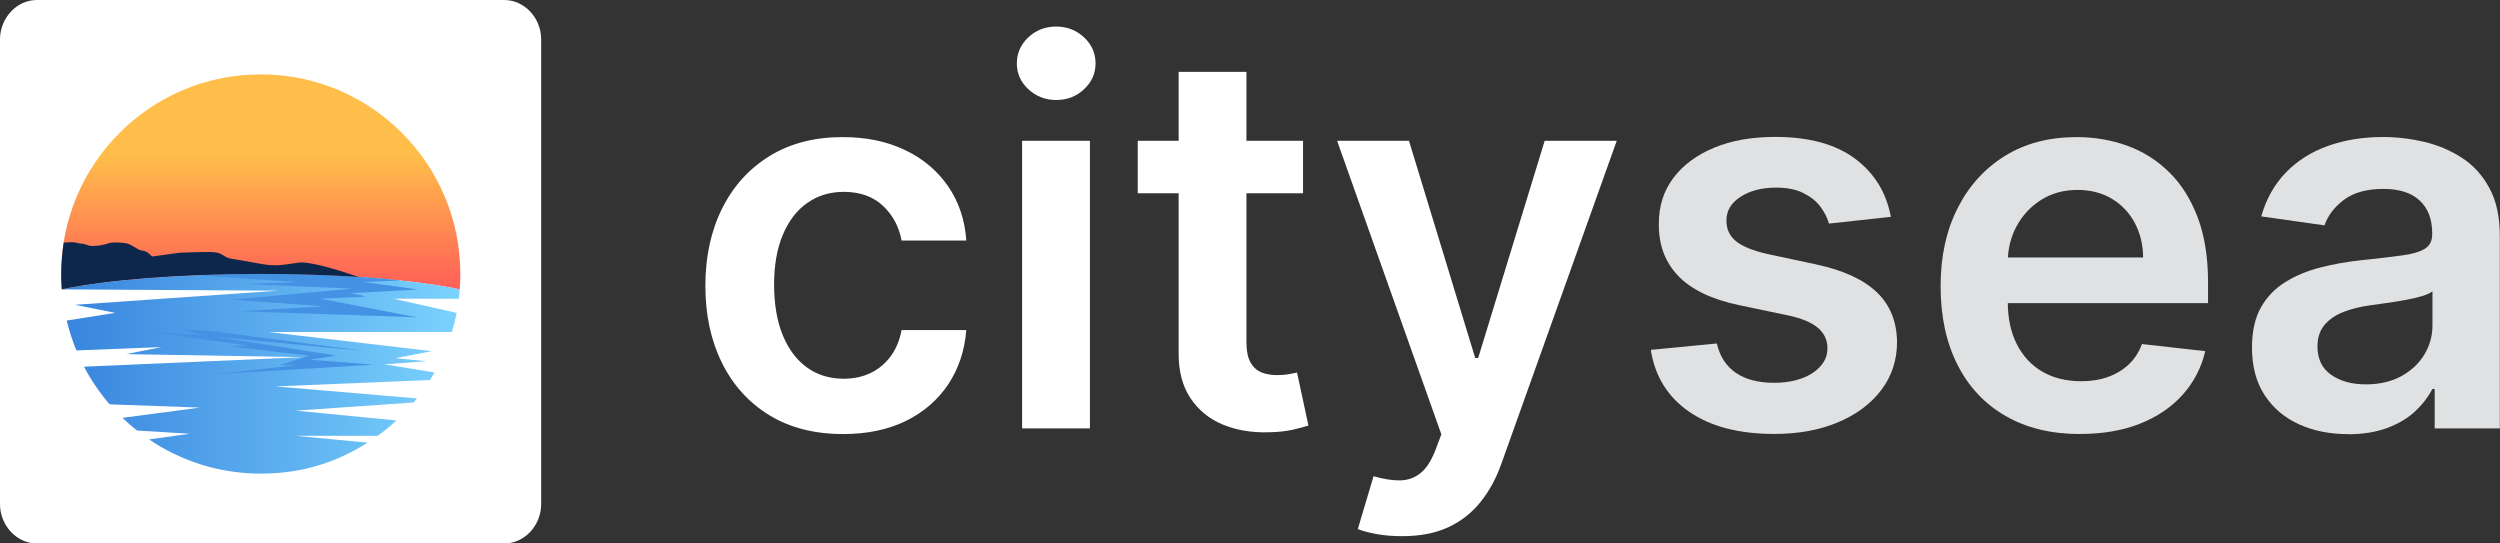
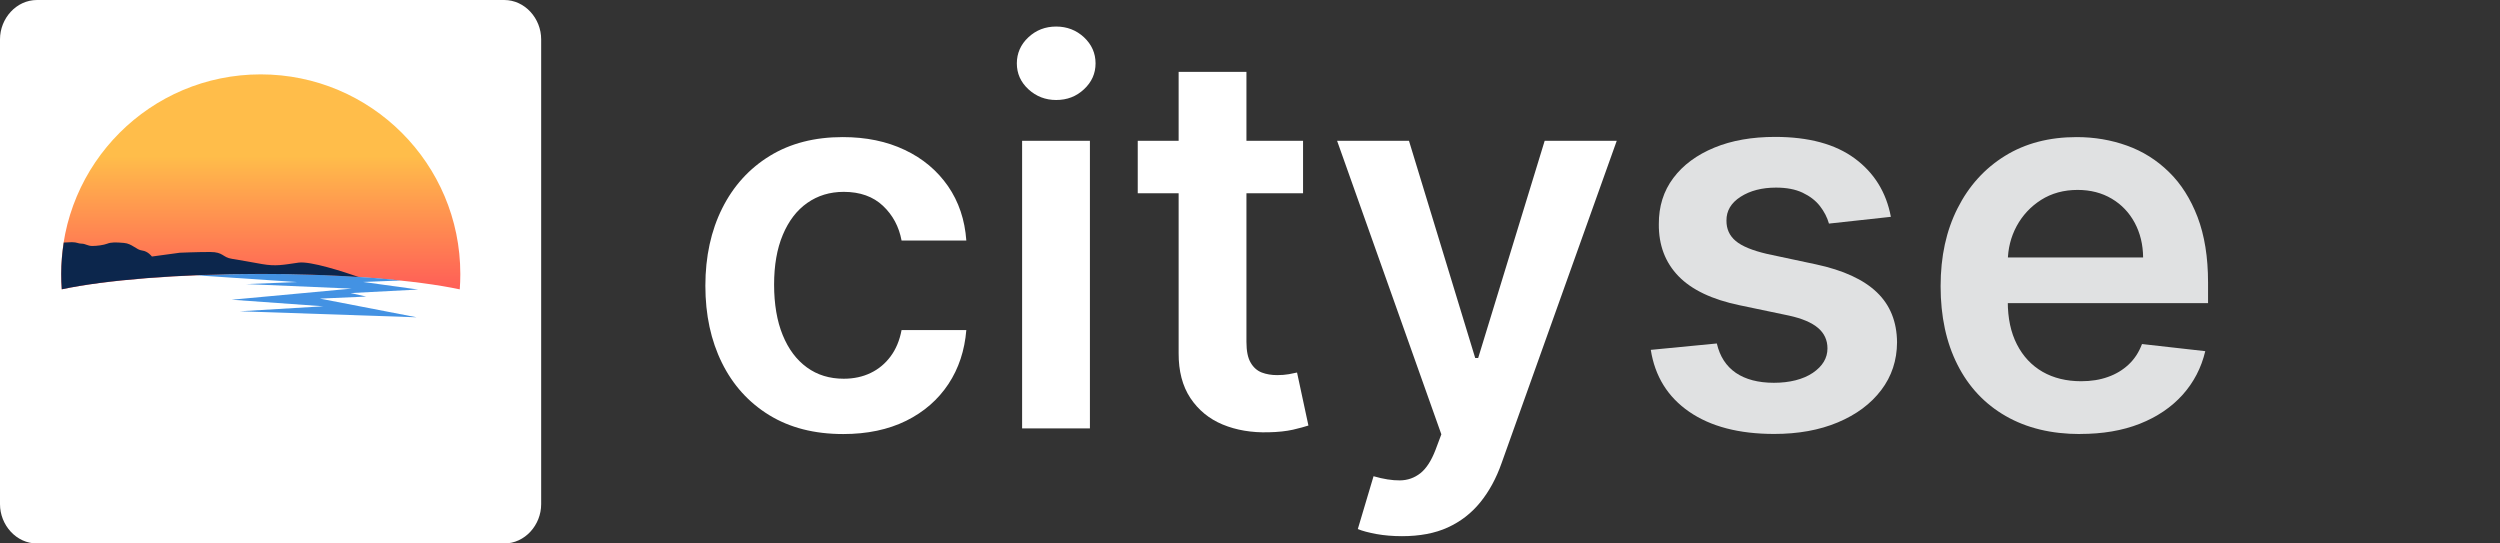
<svg xmlns="http://www.w3.org/2000/svg" id="svg5" viewBox="0 0 270.25 58.75">
  <rect x="0" y="0" width="270.25" height="58.75" fill="#333333" stroke="none" />
  <defs>
    <style>
      .cls-1 {
        fill: #0c264c;
      }

      .cls-1, .cls-2, .cls-3, .cls-4, .cls-5, .cls-6 {
        stroke-width: 0px;
      }

      .cls-2 {
        fill: url(#linear-gradient);
      }

      .cls-3 {
        fill: #4392e3;
      }

      .cls-4 {
        fill: url(#linear-gradient-2);
      }

      .cls-5 {
        fill: #e0e1e2;
      }

      .cls-6 {
        fill: #fff;
      }
    </style>
    <linearGradient id="linear-gradient" x1="28.19" y1="31.27" x2="28.19" y2="8.04" gradientUnits="userSpaceOnUse">
      <stop offset="0" stop-color="#ff5e57" />
      <stop offset=".62" stop-color="#ffbd4a" />
    </linearGradient>
    <linearGradient id="linear-gradient-2" x1="6.67" y1="40.4" x2="49.7" y2="40.4" gradientUnits="userSpaceOnUse">
      <stop offset="0" stop-color="#3784de" />
      <stop offset="1" stop-color="#7bd2fd" />
    </linearGradient>
  </defs>
  <path class="cls-6" d="M54.5,58.75H4c-2.25,0-4-2-4-4.25V4.25C0,2,1.75,0,4,0h50.5c2.25,0,4,2,4,4.25v50.25c0,2.25-1.75,4.25-4,4.25Z" />
  <g>
    <path class="cls-6" d="M91.14,46.92c-3.1,0-5.76-.68-7.98-2.04-2.22-1.36-3.93-3.25-5.12-5.66-1.19-2.41-1.79-5.18-1.79-8.33s.61-5.95,1.82-8.37,2.93-4.31,5.15-5.67c2.22-1.36,4.85-2.03,7.88-2.03,2.52,0,4.76.46,6.71,1.39,1.95.92,3.5,2.23,4.67,3.91,1.16,1.68,1.82,3.64,1.98,5.88h-7c-.28-1.5-.95-2.75-2.01-3.75-1.06-1-2.47-1.51-4.24-1.51-1.5,0-2.81.4-3.95,1.2s-2.01,1.95-2.64,3.45-.94,3.29-.94,5.38.31,3.94.93,5.45c.62,1.52,1.49,2.68,2.62,3.5,1.13.82,2.45,1.22,3.98,1.22,1.08,0,2.05-.21,2.9-.62.86-.41,1.58-1.01,2.16-1.79s.98-1.73,1.19-2.85h7c-.18,2.2-.82,4.15-1.94,5.84-1.12,1.69-2.65,3.02-4.57,3.97-1.93.95-4.2,1.43-6.8,1.43Z" />
    <path class="cls-6" d="M114.17,10.81c-1.16,0-2.16-.39-3-1.16-.84-.78-1.25-1.71-1.25-2.8s.42-2.05,1.25-2.82c.84-.78,1.83-1.16,3-1.16s2.18.39,3.01,1.16c.83.78,1.25,1.72,1.25,2.82s-.42,2.03-1.25,2.8c-.83.78-1.83,1.16-3.01,1.16ZM110.49,46.31V15.22h7.33v31.09h-7.33Z" />
    <path class="cls-6" d="M140.86,15.22v5.67h-17.87v-5.67h17.87ZM127.41,7.77h7.33v29.18c0,.99.15,1.74.46,2.26.3.52.71.87,1.2,1.06.5.19,1.05.28,1.66.28.46,0,.88-.03,1.27-.1.38-.07.68-.13.88-.18l1.23,5.73c-.39.13-.95.28-1.67.45-.72.16-1.6.26-2.64.28-1.83.05-3.49-.23-4.96-.84-1.47-.61-2.63-1.57-3.49-2.86-.86-1.3-1.28-2.92-1.27-4.86V7.77Z" />
    <path class="cls-6" d="M151.55,57.96c-1,0-1.92-.08-2.76-.23-.84-.16-1.51-.33-2.01-.54l1.7-5.71c1.07.31,2.02.46,2.85.45.84-.01,1.57-.27,2.22-.78.64-.51,1.18-1.35,1.63-2.52l.63-1.68-11.27-31.73h7.77l7.16,23.48h.32l7.19-23.48h7.79l-12.45,34.85c-.58,1.65-1.35,3.06-2.31,4.24-.96,1.18-2.13,2.08-3.51,2.71-1.38.63-3.03.94-4.95.94Z" />
    <path class="cls-5" d="M204.39,23.44l-6.68.73c-.19-.67-.52-1.31-.98-1.9s-1.09-1.07-1.87-1.44-1.74-.55-2.87-.55c-1.52,0-2.8.33-3.83.99s-1.54,1.52-1.53,2.57c-.01.9.32,1.64,1,2.21.68.57,1.81,1.03,3.39,1.4l5.3,1.13c2.94.63,5.13,1.64,6.57,3.02,1.44,1.38,2.16,3.18,2.18,5.4-.01,1.96-.58,3.68-1.71,5.17-1.13,1.49-2.69,2.65-4.69,3.49-2,.84-4.29,1.25-6.88,1.25-3.8,0-6.87-.8-9.19-2.4-2.32-1.6-3.7-3.83-4.15-6.69l7.14-.69c.32,1.4,1.01,2.46,2.06,3.18,1.05.71,2.42,1.07,4.11,1.07s3.14-.36,4.2-1.07c1.06-.72,1.59-1.6,1.59-2.65,0-.89-.34-1.63-1.02-2.21-.68-.58-1.74-1.03-3.17-1.34l-5.3-1.11c-2.98-.62-5.19-1.67-6.62-3.15-1.43-1.48-2.14-3.35-2.12-5.62-.01-1.92.51-3.58,1.57-4.99,1.06-1.41,2.54-2.5,4.43-3.28s4.08-1.16,6.57-1.16c3.64,0,6.51.78,8.61,2.33,2.1,1.55,3.4,3.65,3.9,6.29Z" />
    <path class="cls-5" d="M224.87,46.92c-3.12,0-5.8-.65-8.06-1.95-2.26-1.3-4-3.15-5.21-5.55-1.21-2.39-1.82-5.22-1.82-8.47s.61-6.01,1.83-8.43c1.22-2.42,2.93-4.31,5.13-5.67s4.78-2.03,7.75-2.03c1.92,0,3.73.31,5.43.92,1.71.61,3.22,1.56,4.53,2.84,1.32,1.28,2.35,2.91,3.11,4.89.75,1.98,1.13,4.33,1.13,7.05v2.25h-25.48v-4.94h18.46c-.01-1.4-.32-2.65-.91-3.75-.59-1.1-1.42-1.97-2.48-2.6-1.06-.63-2.29-.95-3.69-.95-1.5,0-2.81.36-3.95,1.08-1.13.72-2.01,1.67-2.64,2.83-.63,1.17-.95,2.45-.96,3.84v4.31c0,1.81.33,3.36.99,4.64.66,1.29,1.58,2.27,2.77,2.96,1.19.68,2.58,1.02,4.17,1.02,1.07,0,2.03-.15,2.89-.46.86-.3,1.61-.75,2.25-1.35.63-.59,1.11-1.33,1.44-2.21l6.84.77c-.43,1.81-1.25,3.38-2.46,4.73-1.21,1.34-2.75,2.38-4.62,3.12-1.88.74-4.02,1.1-6.44,1.1Z" />
-     <path class="cls-5" d="M253.84,46.93c-1.97,0-3.74-.35-5.31-1.06-1.57-.71-2.81-1.76-3.72-3.15-.91-1.39-1.37-3.1-1.37-5.14,0-1.75.32-3.21.97-4.35.65-1.15,1.53-2.06,2.65-2.75,1.12-.69,2.38-1.21,3.79-1.57,1.41-.36,2.87-.62,4.38-.78,1.82-.19,3.3-.36,4.43-.52,1.13-.15,1.96-.4,2.48-.73s.78-.85.78-1.55v-.12c0-1.52-.45-2.71-1.36-3.54-.9-.84-2.21-1.25-3.91-1.25-1.79,0-3.21.39-4.26,1.17-1.04.78-1.75,1.71-2.11,2.77l-6.84-.97c.54-1.89,1.43-3.47,2.67-4.75s2.76-2.23,4.55-2.87c1.79-.64,3.78-.96,5.95-.96,1.5,0,2.99.18,4.47.53,1.48.35,2.84.93,4.07,1.73s2.22,1.89,2.96,3.27c.75,1.38,1.12,3.1,1.12,5.16v20.81h-7.04v-4.27h-.24c-.45.86-1.07,1.67-1.87,2.42s-1.81,1.35-3.02,1.8c-1.21.45-2.62.68-4.24.68ZM255.74,41.55c1.47,0,2.75-.29,3.83-.88,1.08-.59,1.91-1.37,2.5-2.34.59-.97.88-2.03.88-3.18v-3.66c-.23.19-.62.36-1.16.53-.55.16-1.16.3-1.83.42-.67.12-1.34.23-2,.32-.66.09-1.23.18-1.72.24-1.09.15-2.07.39-2.93.73-.86.34-1.54.81-2.04,1.41-.5.6-.75,1.37-.75,2.32,0,1.35.49,2.37,1.48,3.06.99.69,2.24,1.03,3.76,1.03Z" />
  </g>
  <g>
    <g>
      <circle class="cls-6" cx="28.19" cy="29.62" r="21.58" />
      <g>
        <path class="cls-2" d="M28.19,29.62c8.92,0,16.8.66,21.51,1.66.04-.55.06-1.1.06-1.66,0-11.92-9.66-21.58-21.58-21.58S6.61,17.7,6.61,29.62c0,.56.02,1.11.06,1.66,4.71-1,12.59-1.66,21.51-1.66Z" />
-         <path class="cls-4" d="M49.6,32.29c.04-.34.08-.67.1-1.01-4.71-1-12.59-1.66-21.51-1.66s-16.8.66-21.51,1.66l23.42.14-22.01,1.53,4.36.87-5.24.83c.27,1.11.62,2.19,1.05,3.23l9.2-.36-3.81.76,19.07.33-23.64,1.03c.77,1.46,1.7,2.83,2.77,4.07l9.75.35-8.36,1.11c.5.48,1.02.94,1.57,1.37l5.7.35-4.4.61c3.45,2.33,7.6,3.7,12.08,3.7s8.21-1.23,11.55-3.35l-7.79-.74h8.88c.71-.51,1.39-1.07,2.03-1.66l-10.9-1.06,12.75-.88c.12-.14.24-.29.36-.44l-15.29-1.3,16.7-.69c.17-.27.33-.54.49-.81l-5.42-.89,4.58-.33-3.38-.33,3.92-.76-17.65-2.07h19.83c.2-.68.38-1.36.52-2.07l-6.84-1.53h7.08Z" />
      </g>
      <path class="cls-3" d="M28.19,29.62c-2.42,0-4.76.05-6.98.14l10.91.73-5.5.22,11.39.49-12.97,1.2,9.92.71-9.04.54,19.12.65-10.46-2.02,5.01-.22-1.69-.38,7.3-.38-5.94-.82,4.09-.16c-4.27-.45-9.5-.71-15.15-.71Z" />
-       <polygon class="cls-3" points="22.68 35.77 39.41 37.95 23.01 36.37 36.36 38.44 33.47 38.88 40.34 39.42 23.12 40.46 32 39.48 30.2 39.48 33.42 38.44 24.92 37.46 26.77 37.35 16.15 35.88 21.98 36.21 19.52 35.61 22.68 35.77" />
    </g>
    <path class="cls-1" d="M38.8,29.95c-1.68-.58-5.24-1.74-6.53-1.56-1.72.25-2.45.41-3.92.16s-2.21-.41-3.27-.57-.9-.74-2.37-.74-3.27.08-3.27.08l-3.02.41s-.41-.57-1.06-.65-1.06-.74-1.96-.82-1.39-.08-1.8.08-1.14.25-1.63.25-.74-.25-1.14-.25-.49-.16-1.06-.16c-.19,0-.52.02-.88.04-.17,1.1-.27,2.24-.27,3.39,0,.56.02,1.11.06,1.66,4.71-1,12.59-1.66,21.51-1.66,3.78,0,7.37.12,10.62.33Z" />
  </g>
</svg>